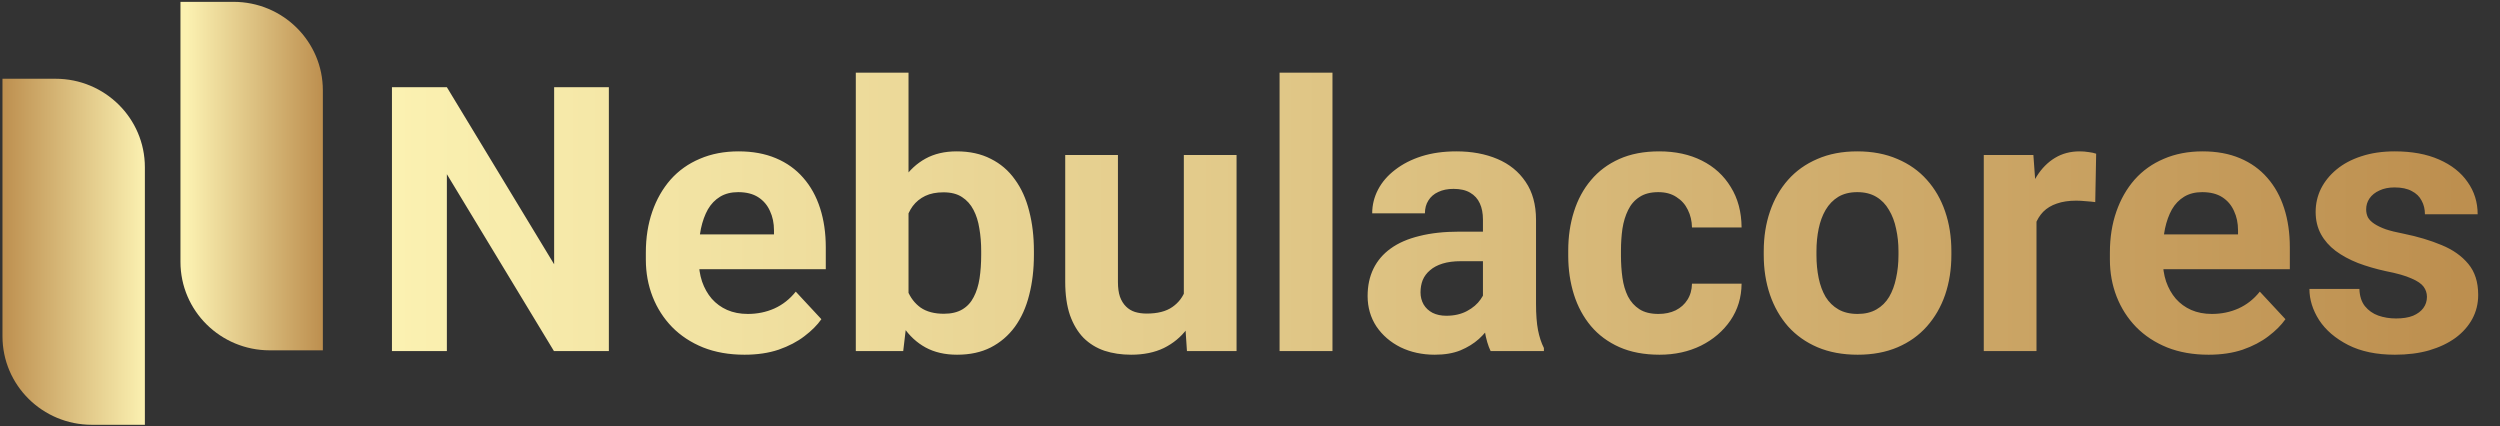
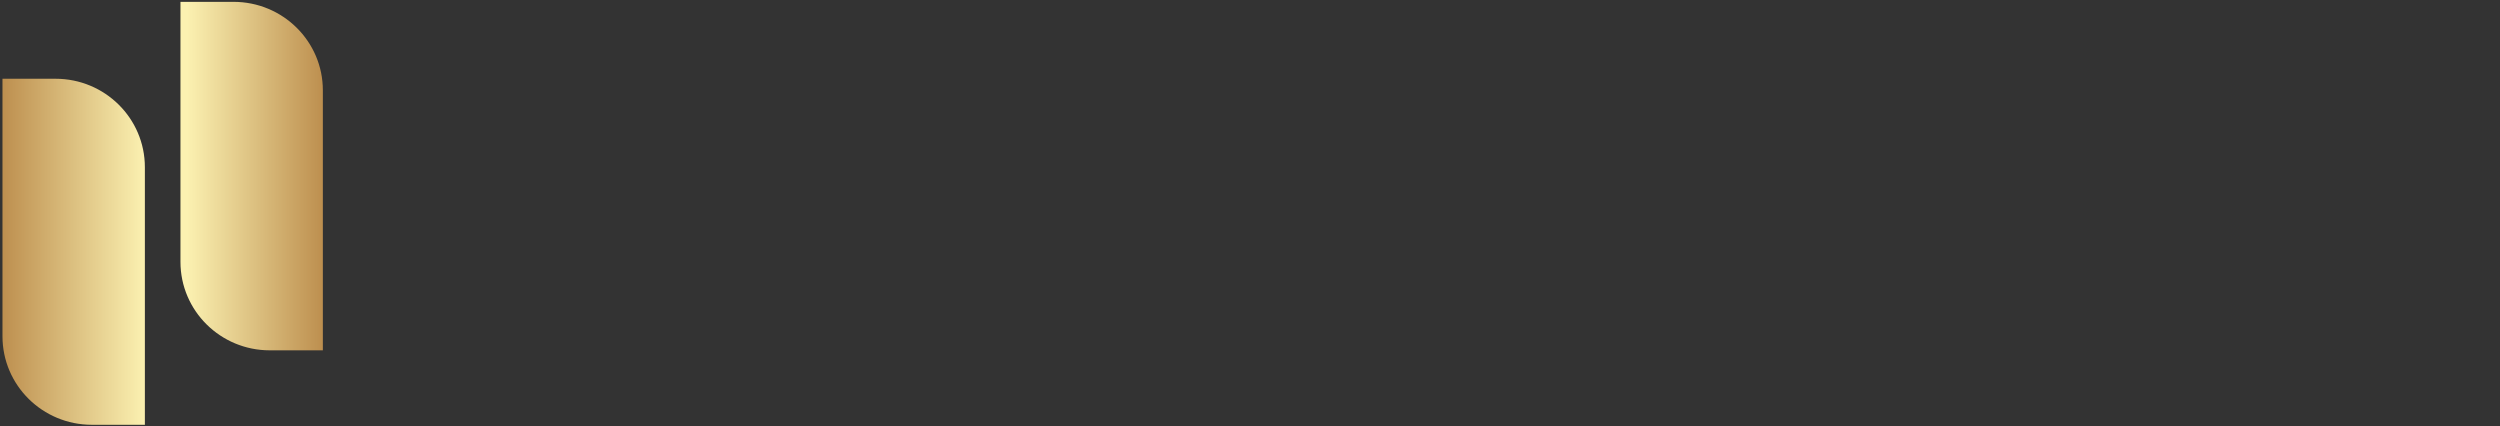
<svg xmlns="http://www.w3.org/2000/svg" width="264" height="45" viewBox="0 0 264 45" fill="none">
  <rect x="0" y="0" width="264" height="45" fill="#333333" stroke="none" />
-   <path d="M64.296 9.208V37.075H58.497L47.189 18.395V37.075H41.39V9.208H47.189L58.517 27.907V9.208H64.296ZM78.62 37.458C76.997 37.458 75.54 37.203 74.251 36.692C72.963 36.169 71.868 35.448 70.966 34.529C70.076 33.611 69.393 32.545 68.916 31.333C68.439 30.108 68.201 28.807 68.201 27.429V26.663C68.201 25.094 68.427 23.659 68.878 22.357C69.329 21.055 69.973 19.926 70.811 18.969C71.661 18.012 72.692 17.279 73.904 16.768C75.115 16.245 76.481 15.984 78.002 15.984C79.484 15.984 80.798 16.226 81.945 16.711C83.092 17.196 84.052 17.885 84.825 18.778C85.611 19.671 86.204 20.743 86.604 21.993C87.003 23.231 87.203 24.609 87.203 26.127V28.424H70.579V24.749H81.733V24.328C81.733 23.563 81.591 22.88 81.307 22.28C81.036 21.668 80.624 21.183 80.07 20.826C79.516 20.469 78.807 20.29 77.944 20.29C77.209 20.29 76.578 20.45 76.049 20.768C75.521 21.087 75.089 21.534 74.754 22.108C74.432 22.682 74.187 23.359 74.019 24.137C73.865 24.902 73.788 25.745 73.788 26.663V27.429C73.788 28.258 73.904 29.024 74.136 29.726C74.38 30.427 74.722 31.034 75.16 31.544C75.611 32.054 76.153 32.45 76.784 32.73C77.428 33.011 78.156 33.152 78.968 33.152C79.973 33.152 80.908 32.96 81.771 32.577C82.647 32.182 83.401 31.588 84.033 30.797L86.739 33.707C86.301 34.332 85.702 34.931 84.941 35.506C84.194 36.08 83.292 36.552 82.235 36.922C81.178 37.279 79.973 37.458 78.62 37.458ZM90.373 7.677H95.94V32.329L95.379 37.075H90.373V7.677ZM109.181 26.51V26.912C109.181 28.456 109.014 29.872 108.679 31.161C108.357 32.45 107.854 33.566 107.171 34.511C106.488 35.442 105.638 36.169 104.619 36.692C103.614 37.203 102.429 37.458 101.063 37.458C99.787 37.458 98.678 37.203 97.738 36.692C96.81 36.182 96.031 35.461 95.399 34.529C94.767 33.598 94.258 32.507 93.872 31.257C93.485 30.006 93.195 28.641 93.002 27.161V26.281C93.195 24.8 93.485 23.435 93.872 22.185C94.258 20.934 94.767 19.843 95.399 18.912C96.031 17.98 96.81 17.26 97.738 16.749C98.666 16.239 99.761 15.984 101.024 15.984C102.403 15.984 103.601 16.245 104.619 16.768C105.65 17.279 106.501 18.006 107.171 18.95C107.854 19.882 108.357 20.992 108.679 22.28C109.014 23.556 109.181 24.966 109.181 26.51ZM103.614 26.912V26.51C103.614 25.668 103.55 24.877 103.421 24.137C103.305 23.384 103.099 22.727 102.802 22.166C102.506 21.591 102.1 21.139 101.584 20.807C101.082 20.475 100.431 20.309 99.632 20.309C98.872 20.309 98.228 20.437 97.699 20.692C97.171 20.947 96.733 21.304 96.385 21.764C96.05 22.223 95.798 22.772 95.631 23.41C95.463 24.035 95.36 24.724 95.322 25.477V27.984C95.36 28.992 95.528 29.885 95.824 30.663C96.133 31.429 96.597 32.035 97.216 32.482C97.847 32.916 98.666 33.133 99.671 33.133C100.457 33.133 101.108 32.979 101.623 32.673C102.139 32.367 102.538 31.933 102.822 31.372C103.118 30.81 103.324 30.153 103.44 29.4C103.556 28.635 103.614 27.805 103.614 26.912ZM125.013 32.118V16.366H130.58V37.075H125.342L125.013 32.118ZM125.631 27.869L127.274 27.831C127.274 29.209 127.114 30.491 126.791 31.678C126.469 32.852 125.986 33.873 125.342 34.74C124.697 35.595 123.885 36.265 122.906 36.75C121.927 37.222 120.773 37.458 119.446 37.458C118.428 37.458 117.487 37.318 116.624 37.037C115.773 36.743 115.038 36.29 114.42 35.678C113.814 35.053 113.337 34.255 112.989 33.286C112.655 32.303 112.487 31.123 112.487 29.745V16.366H118.054V29.783C118.054 30.395 118.125 30.912 118.267 31.333C118.421 31.754 118.634 32.099 118.905 32.367C119.175 32.635 119.491 32.826 119.852 32.941C120.225 33.056 120.638 33.113 121.089 33.113C122.236 33.113 123.138 32.884 123.795 32.424C124.465 31.965 124.936 31.34 125.206 30.549C125.49 29.745 125.631 28.852 125.631 27.869ZM140.709 7.677V37.075H135.123V7.677H140.709ZM156.599 32.405V23.18C156.599 22.517 156.489 21.949 156.27 21.477C156.051 20.992 155.71 20.615 155.245 20.347C154.794 20.079 154.208 19.945 153.487 19.945C152.868 19.945 152.333 20.054 151.882 20.271C151.431 20.475 151.083 20.775 150.838 21.17C150.593 21.553 150.471 22.006 150.471 22.529H144.904C144.904 21.649 145.11 20.813 145.522 20.022C145.935 19.231 146.534 18.535 147.32 17.936C148.106 17.323 149.04 16.845 150.123 16.5C151.218 16.156 152.443 15.984 153.796 15.984C155.419 15.984 156.863 16.252 158.126 16.788C159.388 17.323 160.381 18.127 161.103 19.199C161.837 20.271 162.204 21.611 162.204 23.218V32.08C162.204 33.215 162.275 34.147 162.417 34.874C162.559 35.589 162.765 36.214 163.036 36.75V37.075H157.411C157.14 36.514 156.934 35.812 156.792 34.97C156.663 34.115 156.599 33.26 156.599 32.405ZM157.333 24.462L157.372 27.582H154.26C153.525 27.582 152.887 27.665 152.346 27.831C151.805 27.997 151.36 28.233 151.012 28.539C150.664 28.832 150.406 29.177 150.239 29.573C150.084 29.968 150.007 30.402 150.007 30.874C150.007 31.346 150.117 31.774 150.336 32.156C150.555 32.526 150.87 32.82 151.283 33.037C151.695 33.241 152.178 33.343 152.732 33.343C153.57 33.343 154.298 33.177 154.917 32.845C155.536 32.514 156.012 32.105 156.347 31.62C156.695 31.136 156.876 30.676 156.888 30.242L158.358 32.577C158.151 33.1 157.868 33.643 157.507 34.204C157.159 34.766 156.715 35.295 156.173 35.793C155.632 36.278 154.981 36.68 154.221 36.998C153.461 37.305 152.558 37.458 151.515 37.458C150.187 37.458 148.982 37.196 147.9 36.673C146.831 36.137 145.98 35.404 145.348 34.472C144.73 33.528 144.42 32.456 144.42 31.257C144.42 30.172 144.627 29.209 145.039 28.367C145.451 27.525 146.057 26.817 146.856 26.242C147.668 25.655 148.68 25.215 149.891 24.922C151.102 24.615 152.507 24.462 154.105 24.462H157.333ZM175.136 33.152C175.82 33.152 176.425 33.024 176.953 32.769C177.482 32.501 177.894 32.131 178.191 31.659C178.5 31.174 178.661 30.606 178.674 29.955H183.912C183.9 31.41 183.507 32.705 182.733 33.841C181.96 34.963 180.922 35.85 179.621 36.501C178.32 37.139 176.863 37.458 175.252 37.458C173.629 37.458 172.211 37.19 171 36.654C169.801 36.118 168.803 35.378 168.004 34.434C167.204 33.477 166.605 32.367 166.206 31.104C165.806 29.828 165.606 28.462 165.606 27.008V26.453C165.606 24.985 165.806 23.62 166.206 22.357C166.605 21.081 167.204 19.971 168.004 19.027C168.803 18.07 169.801 17.323 171 16.788C172.198 16.252 173.603 15.984 175.214 15.984C176.928 15.984 178.429 16.309 179.718 16.96C181.019 17.61 182.037 18.542 182.772 19.754C183.519 20.953 183.9 22.376 183.912 24.022H178.674C178.661 23.333 178.513 22.708 178.229 22.146C177.959 21.585 177.559 21.139 177.031 20.807C176.515 20.462 175.877 20.29 175.117 20.29C174.305 20.29 173.641 20.462 173.126 20.807C172.61 21.139 172.211 21.598 171.928 22.185C171.644 22.759 171.444 23.416 171.328 24.156C171.225 24.883 171.174 25.649 171.174 26.453V27.008C171.174 27.812 171.225 28.584 171.328 29.324C171.431 30.064 171.625 30.721 171.908 31.295C172.205 31.869 172.61 32.322 173.126 32.654C173.641 32.986 174.311 33.152 175.136 33.152ZM186.251 26.931V26.529C186.251 25.011 186.47 23.614 186.908 22.338C187.347 21.049 187.984 19.933 188.822 18.988C189.66 18.044 190.691 17.311 191.915 16.788C193.139 16.252 194.544 15.984 196.129 15.984C197.714 15.984 199.125 16.252 200.362 16.788C201.6 17.311 202.637 18.044 203.475 18.988C204.325 19.933 204.969 21.049 205.408 22.338C205.846 23.614 206.065 25.011 206.065 26.529V26.931C206.065 28.437 205.846 29.834 205.408 31.123C204.969 32.399 204.325 33.515 203.475 34.472C202.637 35.416 201.606 36.15 200.382 36.673C199.157 37.196 197.753 37.458 196.168 37.458C194.583 37.458 193.171 37.196 191.934 36.673C190.71 36.15 189.673 35.416 188.822 34.472C187.984 33.515 187.347 32.399 186.908 31.123C186.47 29.834 186.251 28.437 186.251 26.931ZM191.818 26.529V26.931C191.818 27.799 191.896 28.609 192.05 29.362C192.205 30.115 192.45 30.778 192.785 31.352C193.133 31.914 193.584 32.354 194.138 32.673C194.692 32.992 195.369 33.152 196.168 33.152C196.941 33.152 197.605 32.992 198.159 32.673C198.713 32.354 199.157 31.914 199.493 31.352C199.828 30.778 200.073 30.115 200.227 29.362C200.394 28.609 200.479 27.799 200.479 26.931V26.529C200.479 25.687 200.394 24.896 200.227 24.156C200.073 23.403 199.821 22.74 199.473 22.166C199.138 21.579 198.694 21.119 198.139 20.788C197.585 20.456 196.915 20.29 196.129 20.29C195.343 20.29 194.673 20.456 194.119 20.788C193.577 21.119 193.133 21.579 192.785 22.166C192.45 22.74 192.205 23.403 192.05 24.156C191.896 24.896 191.818 25.687 191.818 26.529ZM215.053 20.883V37.075H209.486V16.366H214.725L215.053 20.883ZM221.355 16.232L221.258 21.343C220.988 21.304 220.659 21.272 220.273 21.247C219.899 21.209 219.558 21.189 219.248 21.189C218.462 21.189 217.779 21.292 217.199 21.496C216.632 21.687 216.155 21.974 215.769 22.357C215.395 22.74 215.111 23.206 214.918 23.754C214.738 24.303 214.635 24.928 214.609 25.63L213.488 25.285C213.488 23.946 213.623 22.714 213.893 21.591C214.164 20.456 214.557 19.467 215.073 18.625C215.601 17.783 216.246 17.132 217.006 16.673C217.766 16.213 218.636 15.984 219.615 15.984C219.925 15.984 220.24 16.009 220.563 16.06C220.885 16.099 221.149 16.156 221.355 16.232ZM233.224 37.458C231.6 37.458 230.144 37.203 228.855 36.692C227.566 36.169 226.471 35.448 225.569 34.529C224.68 33.611 223.997 32.545 223.52 31.333C223.043 30.108 222.805 28.807 222.805 27.429V26.663C222.805 25.094 223.03 23.659 223.482 22.357C223.933 21.055 224.577 19.926 225.414 18.969C226.265 18.012 227.296 17.279 228.507 16.768C229.719 16.245 231.085 15.984 232.605 15.984C234.087 15.984 235.402 16.226 236.549 16.711C237.696 17.196 238.656 17.885 239.429 18.778C240.215 19.671 240.808 20.743 241.207 21.993C241.607 23.231 241.806 24.609 241.806 26.127V28.424H225.183V24.749H236.336V24.328C236.336 23.563 236.194 22.88 235.911 22.28C235.64 21.668 235.228 21.183 234.674 20.826C234.12 20.469 233.411 20.29 232.547 20.29C231.813 20.29 231.181 20.45 230.653 20.768C230.125 21.087 229.693 21.534 229.358 22.108C229.036 22.682 228.791 23.359 228.623 24.137C228.469 24.902 228.391 25.745 228.391 26.663V27.429C228.391 28.258 228.507 29.024 228.739 29.726C228.984 30.427 229.326 31.034 229.764 31.544C230.215 32.054 230.756 32.45 231.388 32.73C232.032 33.011 232.76 33.152 233.572 33.152C234.577 33.152 235.511 32.96 236.375 32.577C237.251 32.182 238.005 31.588 238.636 30.797L241.343 33.707C240.905 34.332 240.305 34.931 239.545 35.506C238.798 36.08 237.895 36.552 236.839 36.922C235.782 37.279 234.577 37.458 233.224 37.458ZM256.285 31.352C256.285 30.957 256.169 30.6 255.937 30.281C255.705 29.962 255.273 29.668 254.642 29.4C254.023 29.12 253.128 28.864 251.955 28.635C250.898 28.405 249.912 28.118 248.998 27.773C248.095 27.416 247.309 26.989 246.639 26.491C245.982 25.994 245.467 25.407 245.093 24.73C244.719 24.041 244.532 23.257 244.532 22.376C244.532 21.509 244.719 20.692 245.093 19.926C245.479 19.161 246.027 18.485 246.736 17.898C247.457 17.298 248.334 16.832 249.365 16.5C250.409 16.156 251.581 15.984 252.883 15.984C254.7 15.984 256.259 16.271 257.561 16.845C258.875 17.419 259.88 18.21 260.576 19.218C261.285 20.213 261.64 21.349 261.64 22.625H256.072C256.072 22.089 255.956 21.611 255.724 21.189C255.505 20.756 255.157 20.418 254.68 20.175C254.217 19.92 253.611 19.792 252.863 19.792C252.245 19.792 251.71 19.901 251.259 20.118C250.808 20.322 250.46 20.603 250.215 20.96C249.983 21.304 249.867 21.687 249.867 22.108C249.867 22.427 249.932 22.714 250.061 22.97C250.202 23.212 250.428 23.435 250.737 23.639C251.047 23.843 251.446 24.035 251.936 24.213C252.438 24.379 253.057 24.532 253.791 24.673C255.299 24.979 256.646 25.381 257.831 25.879C259.017 26.363 259.958 27.027 260.654 27.869C261.349 28.698 261.697 29.79 261.697 31.142C261.697 32.061 261.491 32.903 261.079 33.668C260.666 34.434 260.074 35.104 259.301 35.678C258.527 36.239 257.599 36.68 256.517 36.998C255.447 37.305 254.242 37.458 252.902 37.458C250.956 37.458 249.307 37.114 247.954 36.424C246.613 35.735 245.595 34.861 244.899 33.802C244.217 32.73 243.875 31.633 243.875 30.51H249.152C249.178 31.263 249.371 31.869 249.732 32.329C250.106 32.788 250.576 33.12 251.143 33.324C251.723 33.528 252.348 33.63 253.018 33.63C253.74 33.63 254.339 33.534 254.816 33.343C255.293 33.139 255.654 32.871 255.898 32.539C256.156 32.195 256.285 31.799 256.285 31.352Z" fill="url(#paint0_linear_1_207)" />
  <path d="M0.262 8.316H5.866C11.075 8.316 15.298 12.497 15.298 17.655V44.857H9.695C4.486 44.857 0.262 40.676 0.262 35.518V8.316Z" fill="url(#paint1_linear_1_207)" />
  <path d="M19.057 0.195H24.66C29.87 0.195 34.093 4.377 34.093 9.535V36.995H28.489C23.28 36.995 19.057 32.814 19.057 27.656V0.195Z" fill="url(#paint2_linear_1_207)" />
  <defs>
    <linearGradient id="paint0_linear_1_207" x1="259.971" y1="23.203" x2="41.611" y2="23.203" gradientUnits="userSpaceOnUse">
      <stop stop-color="#BD8F4F" />
      <stop offset="1" stop-color="#FBF1B1" />
    </linearGradient>
    <linearGradient id="paint1_linear_1_207" x1="0.262" y1="26.586" x2="15.298" y2="26.586" gradientUnits="userSpaceOnUse">
      <stop stop-color="#BD8F4F" />
      <stop offset="1" stop-color="#FBF1B1" />
    </linearGradient>
    <linearGradient id="paint2_linear_1_207" x1="34.093" y1="21.173" x2="19.741" y2="21.173" gradientUnits="userSpaceOnUse">
      <stop stop-color="#BD8F4F" />
      <stop offset="1" stop-color="#FBF1B1" />
    </linearGradient>
  </defs>
</svg>